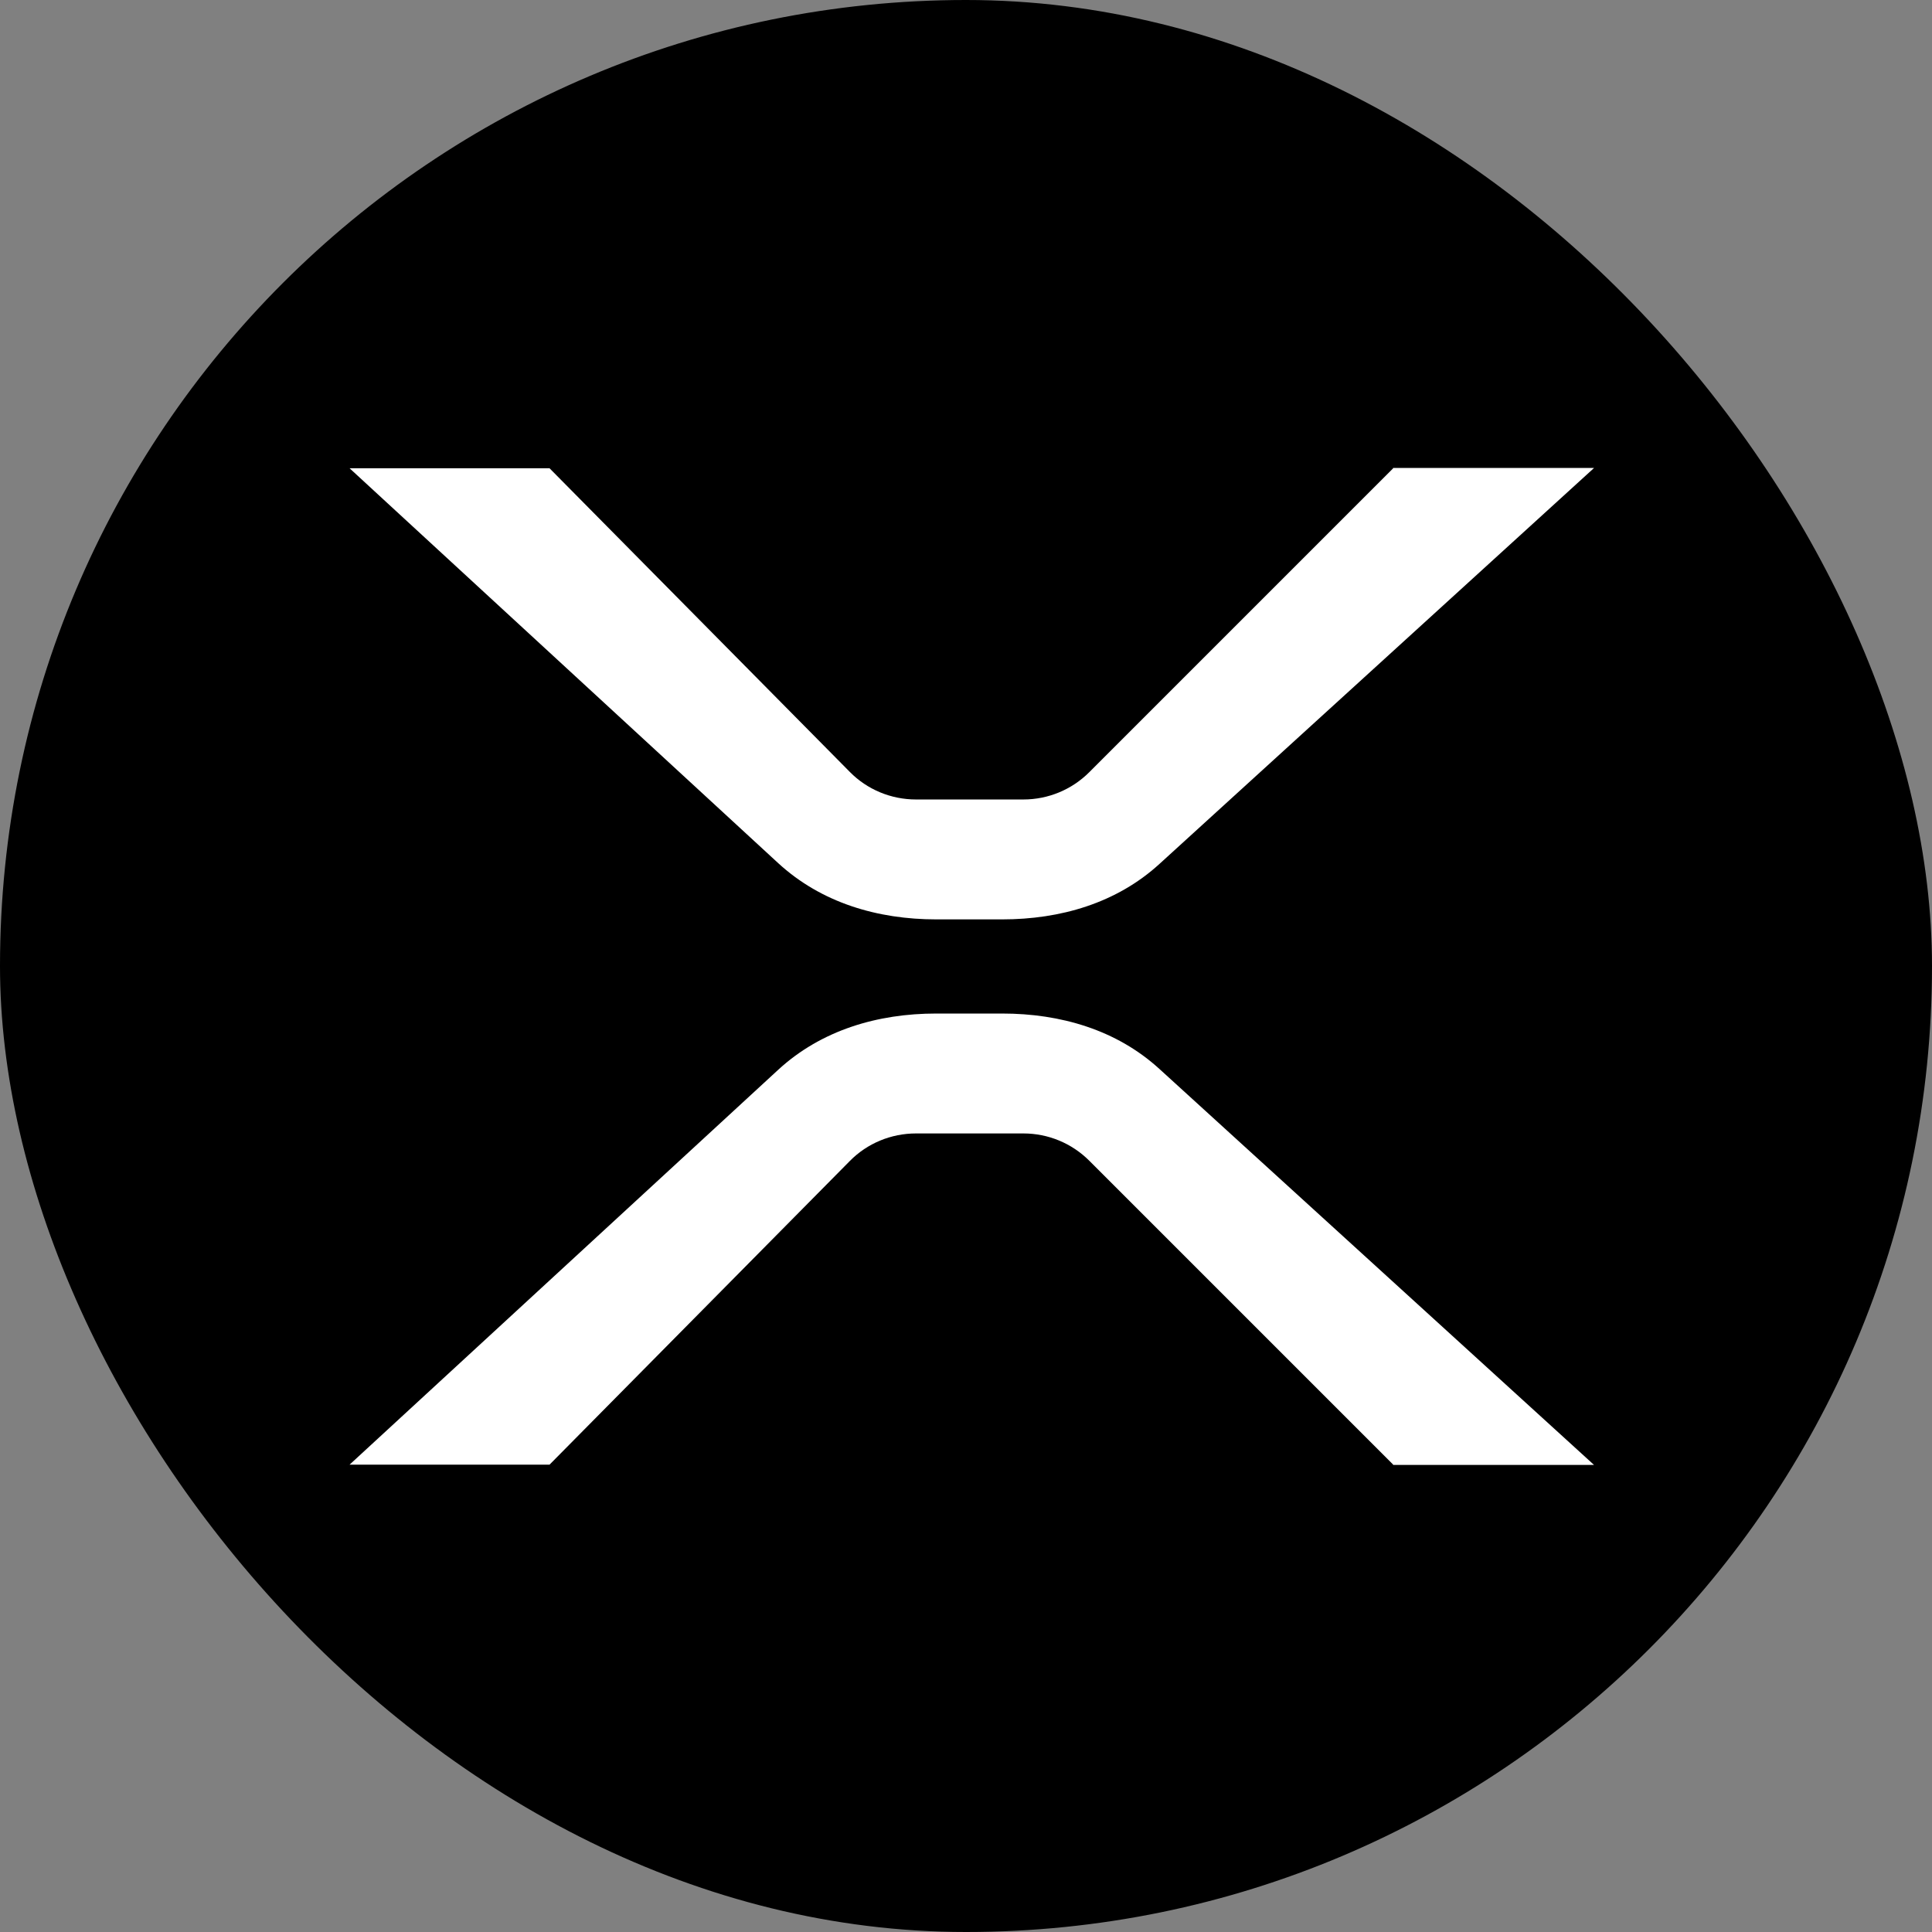
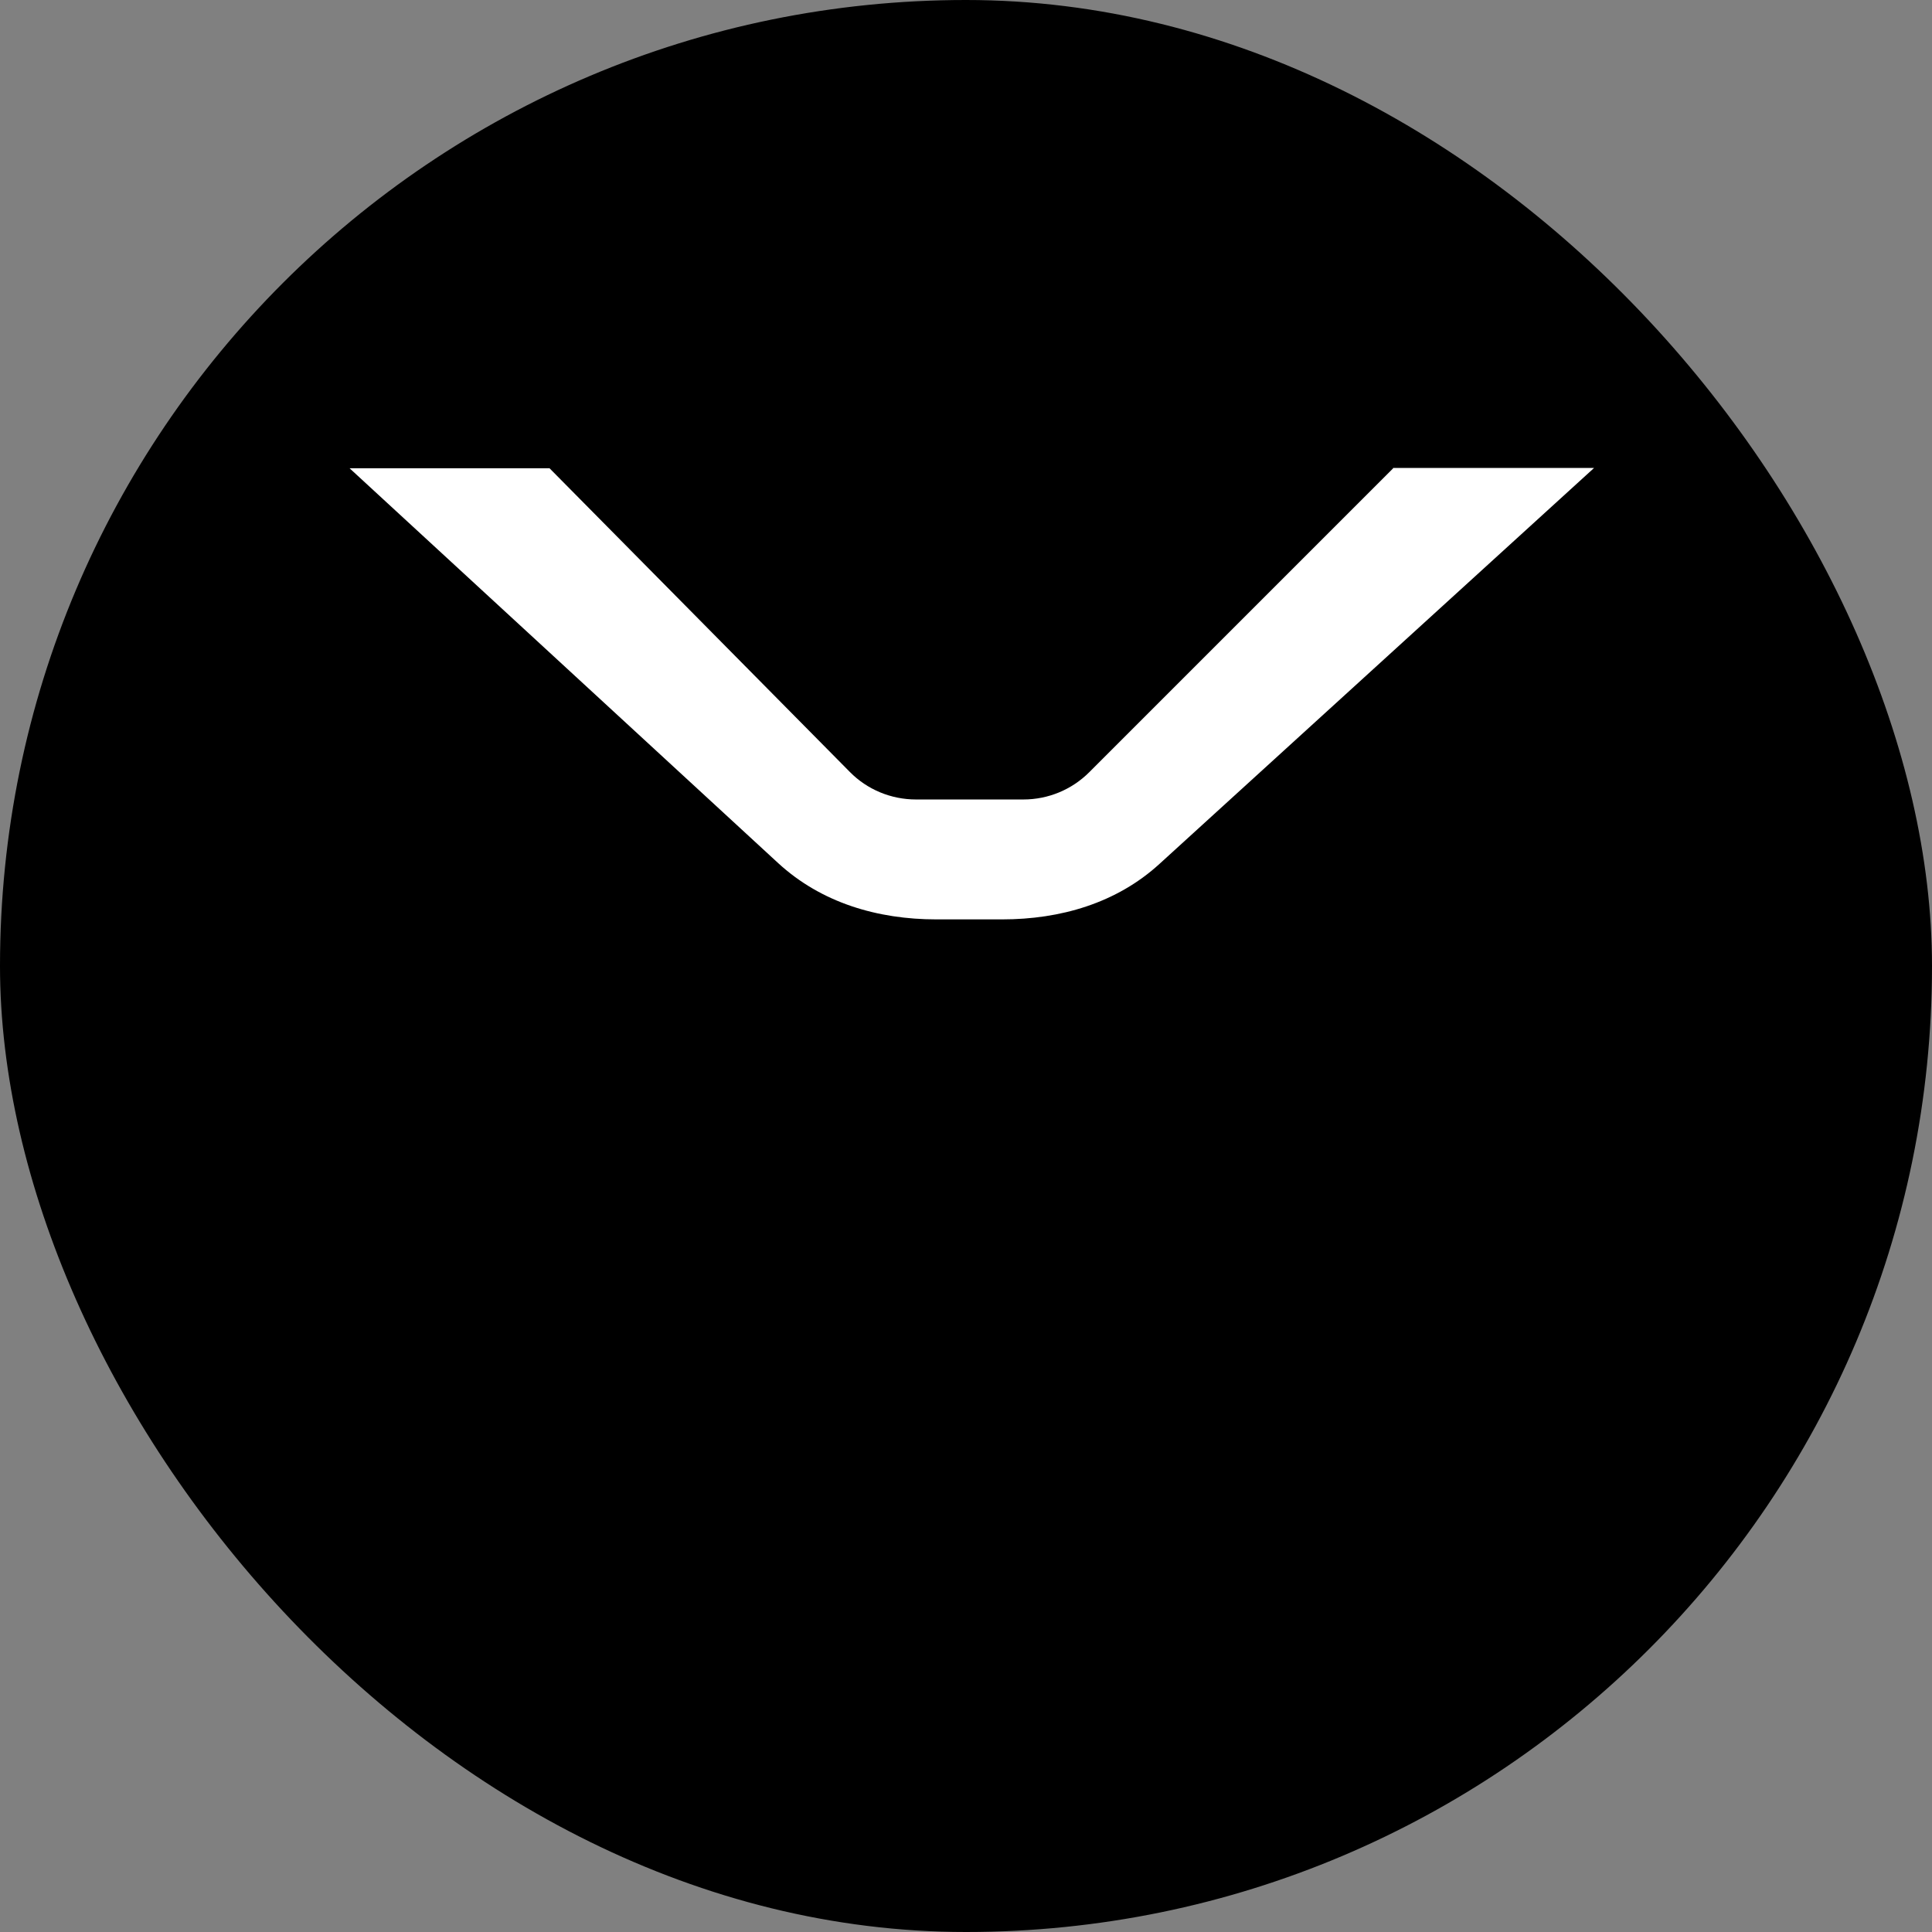
<svg xmlns="http://www.w3.org/2000/svg" id="b" data-name="ĎŽÓť 2" width="63" height="63" viewBox="0 0 63 63">
  <rect x="0" y="0" width="63" height="63" fill="#808080" stroke="none" />
  <defs>
    <style>
      .c {
        fill: #fff;
      }
    </style>
  </defs>
  <rect x="0" y="0" width="63" height="63" rx="31.5" ry="31.5" />
  <g>
    <path class="c" d="m45.43,15.27l-9.91,9.91c-.57.57-1.34.89-2.15.89h-3.5c-.81,0-1.59-.32-2.16-.9l-9.79-9.9h-6.52l13.97,12.87c1.41,1.3,3.25,1.84,5.16,1.84h2.15c1.9,0,3.73-.53,5.13-1.81l14.17-12.91h-6.56Z" />
-     <path class="c" d="m45.43,47.76l-9.91-9.91c-.57-.57-1.34-.89-2.15-.89h-3.5c-.81,0-1.59.32-2.16.9l-9.79,9.9h-6.52l13.97-12.87c1.41-1.3,3.25-1.84,5.16-1.84h2.15c1.9,0,3.73.53,5.13,1.81l14.17,12.91h-6.56Z" />
  </g>
</svg>